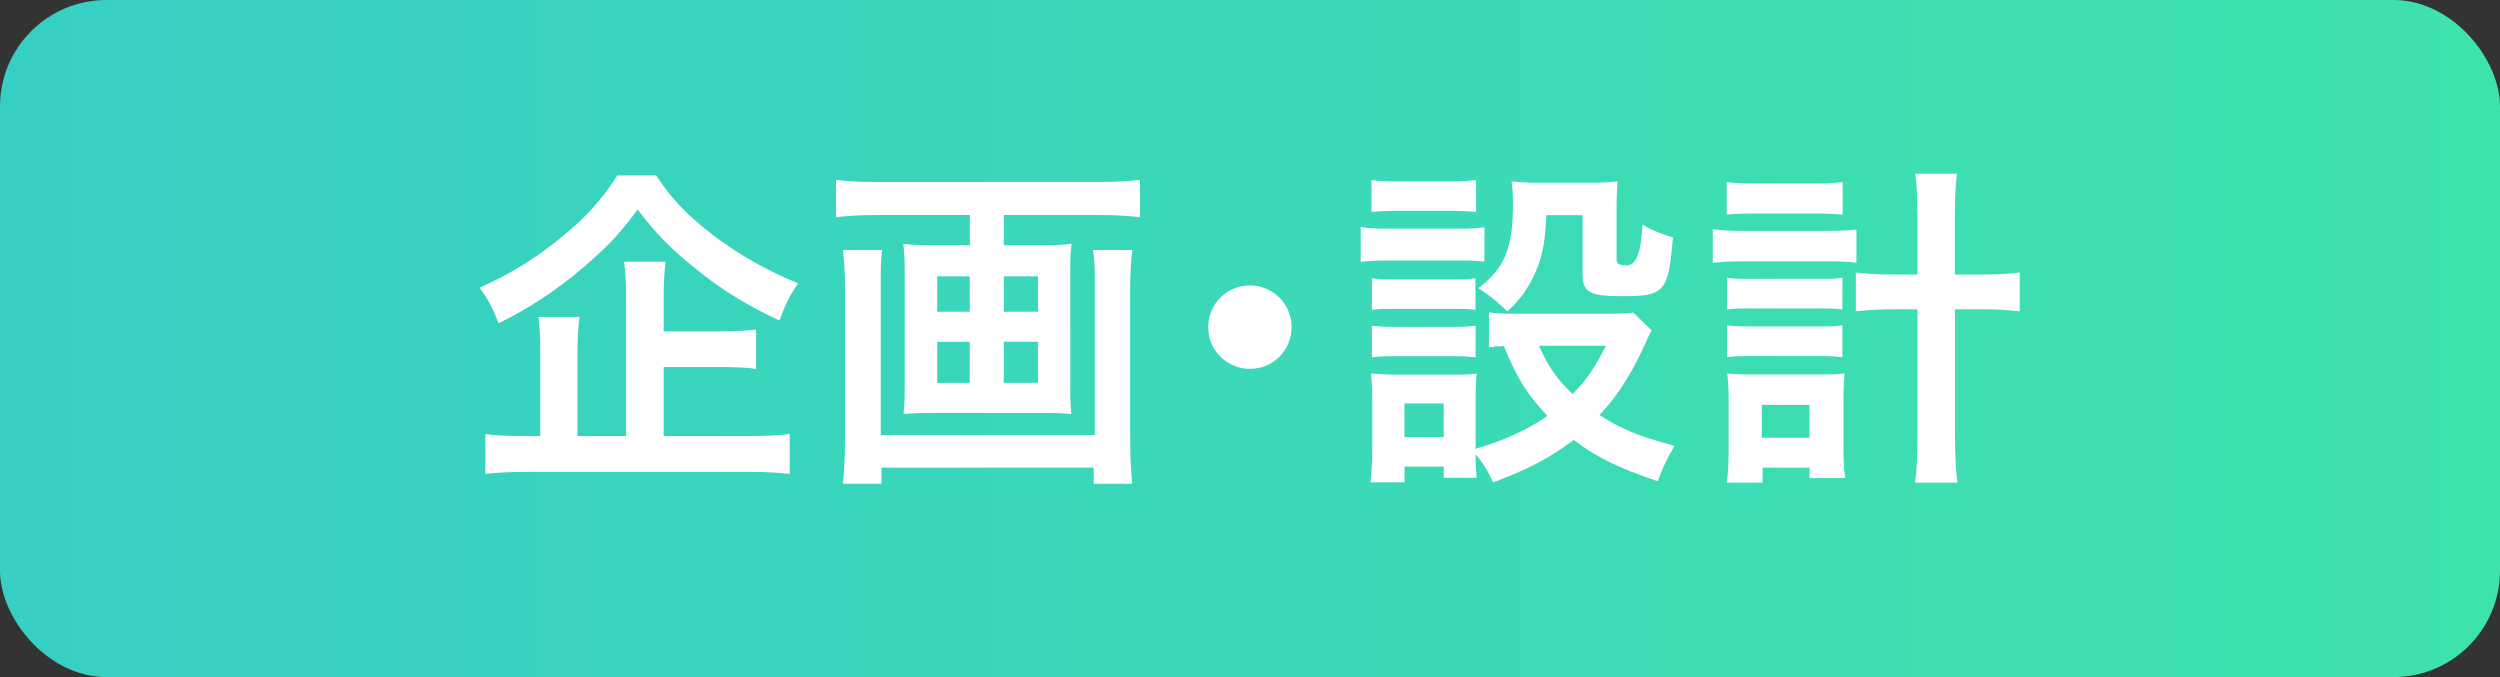
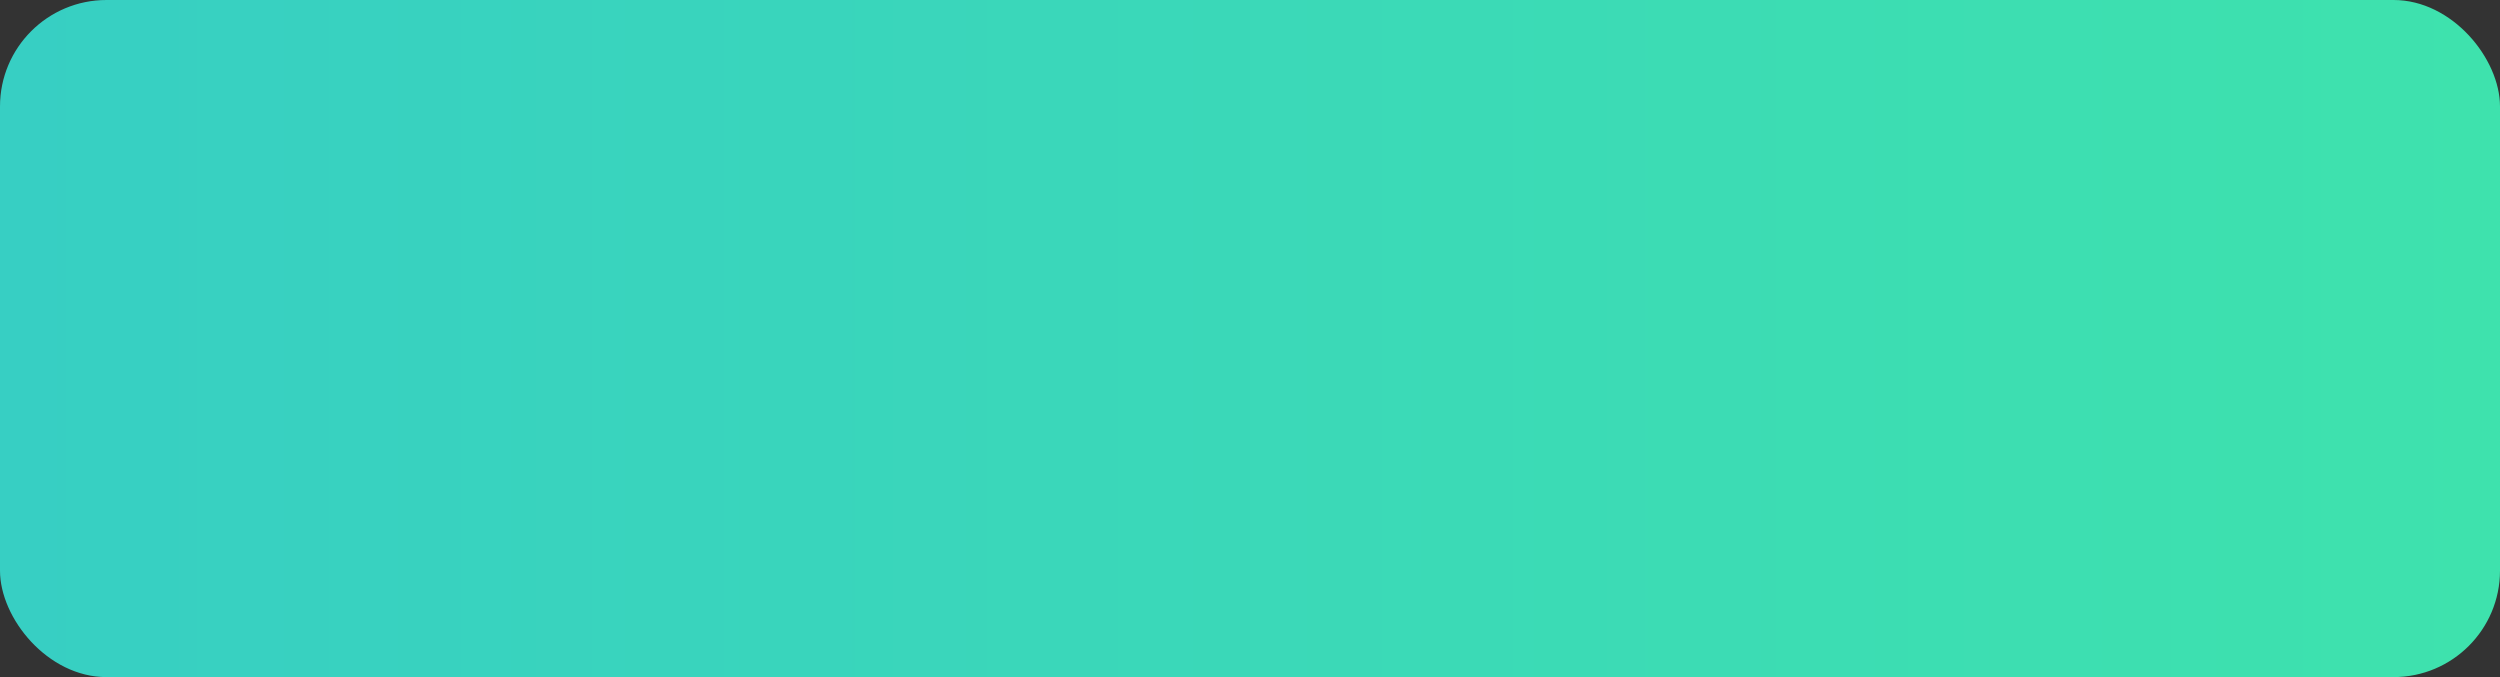
<svg xmlns="http://www.w3.org/2000/svg" id="_レイヤー_2" viewBox="0 0 252.88 68.49">
  <rect x="0" y="0" width="252.88" height="68.49" fill="#333333" stroke="none" />
  <defs>
    <linearGradient id="_名称未設定グラデーション_40" x1="0" y1="34.24" x2="252.88" y2="34.24" gradientUnits="userSpaceOnUse">
      <stop offset="0" stop-color="#37cfc3" />
      <stop offset="1" stop-color="#3ee2ad" />
    </linearGradient>
    <style>.cls-1{fill:#fff}</style>
  </defs>
  <g id="_レイヤー_1-2">
    <rect width="252.88" height="68.49" rx="10.77" ry="10.77" style="fill:url(#_名称未設定グラデーション_40)" />
-     <path class="cls-1" d="M66.38 17.75c1.45 2.27 3.15 4.04 5.78 6.06 2.62 1.98 5.46 3.58 8.57 4.85-.78 1.1-1.28 2.09-1.88 3.76-2.91-1.31-5.99-3.19-8.36-5.14-2.69-2.16-4.11-3.61-5.99-6.09-1.84 2.52-3.15 3.86-5.6 5.95-2.62 2.23-5.42 4.07-8.47 5.56-.6-1.56-.99-2.3-1.91-3.61 2.94-1.28 5.77-3.01 8.36-5.17 2.37-1.91 4.11-3.86 5.56-6.17h3.93Zm.74 26.36h8.47c1.88 0 3.22-.07 4.29-.21v4.04c-1.1-.14-2.48-.21-4.29-.21H53.48c-1.91 0-3.29.07-4.39.21V43.9c.92.14 2.2.21 4.04.21h1.52v-8.15c0-1.59-.04-2.66-.18-3.9h4.15c-.14 1.03-.21 2.2-.21 3.9v8.15h4.92V30.26c0-1.7-.04-2.62-.21-3.79h4.22c-.14 1.03-.21 1.98-.21 3.68v3.37h5.63c1.59 0 2.76-.07 3.72-.18v3.97c-1.06-.14-2.09-.18-3.68-.18h-5.67v6.98ZM88.74 21.75c-1.52 0-2.8.07-4.18.21V18.2c1.28.14 2.52.21 4.11.21h22.46c1.56 0 2.83-.07 4.18-.21v3.76c-1.21-.14-2.76-.21-4.18-.21h-9.6v3.05h4.07c1.24 0 2.02-.04 2.8-.14-.11.71-.14 1.45-.14 2.55V39.4c0 1.28.04 1.7.11 2.48-.81-.07-1.35-.11-2.98-.11H94.41c-1.63 0-2.2.04-3.01.11.07-.78.11-1.28.11-2.48V27.21c0-1.1-.04-1.63-.14-2.55.78.11 1.56.14 2.8.14h3.93v-3.05h-9.35Zm25.79 3.54c-.14 1.17-.21 2.66-.21 3.83v15.24c0 1.74.07 3.12.21 4.57h-3.9V47.3H89.16v1.63h-3.9c.14-1.42.21-2.69.21-4.54V29.05c0-1.35-.07-2.52-.21-3.76h3.97c-.11.82-.14 1.45-.14 3.01V44h21.65V28.23c0-1.31-.04-2.13-.18-2.94h3.97ZM94.8 27.95v3.58h3.29v-3.58H94.8Zm0 6.63v4.15h3.29v-4.15H94.8Zm6.73-3.05H105v-3.58h-3.47v3.58Zm0 7.19H105v-4.15h-3.47v4.15ZM130.65 33.09c0 2.34-1.88 4.22-4.22 4.22s-4.22-1.88-4.22-4.22 1.88-4.22 4.22-4.22 4.22 1.88 4.22 4.22ZM137.64 22.95c.81.14 1.45.18 2.73.18h7.05c1.42 0 1.95-.04 2.73-.14v3.47c-.71-.07-1.17-.11-2.59-.11h-7.19c-1.17 0-1.88.04-2.73.14v-3.54Zm29.44 10.46q-.25.39-.67 1.38c-1.45 3.15-2.76 5.21-4.61 7.19 2.3 1.49 3.86 2.09 7.58 3.12-.78 1.35-1.2 2.2-1.7 3.58-3.97-1.35-6.17-2.41-8.5-4.18-2.3 1.77-4.68 3.01-8.15 4.29-.57-1.24-1.06-2.02-1.77-2.83 0 1.13.04 1.42.11 2.37h-3.33V47.2h-3.97v1.59h-3.44c.11-1.03.18-2.13.18-3.29v-5.03c0-1.1-.04-1.84-.14-2.69.89.07 1.52.11 2.59.11h5.81c1.35 0 1.67 0 2.3-.11-.07.67-.11 1.21-.11 2.48v5.14c3.08-.92 5.28-1.95 7.26-3.33-2.09-2.23-3.05-3.76-4.39-7.05-.57 0-.99.04-1.52.11v-3.54c.67.11 1.28.14 2.2.14h10.03c1.31 0 1.91-.04 2.37-.11l1.88 1.81Zm-28.35-15.2c.89.11 1.45.14 2.83.14h4.92c1.38 0 1.95-.04 2.83-.14v3.22c-.99-.07-1.63-.11-2.83-.11h-4.92c-1.21 0-1.95.04-2.83.11v-3.22Zm.04 9.95c.67.07 1.17.11 2.23.11h6.09c1.1 0 1.52-.04 2.16-.11v3.19c-.81-.11-1.17-.11-2.16-.11H141c-1.13 0-1.49 0-2.23.11v-3.19Zm0 4.79c.67.07 1.17.11 2.23.11h6.06c1.13 0 1.56-.04 2.2-.11v3.19c-.71-.07-1.17-.11-2.23-.11h-6.06c-1.03 0-1.56.04-2.2.11v-3.19Zm3.29 11.26h3.97v-3.4h-3.97v3.4Zm14.35-22.43c-.11 2.94-.46 4.57-1.42 6.45-.71 1.35-1.35 2.2-2.52 3.26-.99-.96-1.98-1.77-2.94-2.34 2.66-1.98 3.51-4.07 3.51-8.47 0-1.13-.04-1.45-.14-2.34.89.11 1.67.14 2.66.14h5.24c1.13 0 1.98-.04 2.83-.14-.07.78-.11 1.63-.11 2.87v5.03c0 .46.25.6 1.06.6q1.38 0 1.56-4.11c1.06.6 1.95.96 3.08 1.28-.46 5.53-.81 5.95-5.14 5.95-3.29 0-4-.39-4-2.2v-5.99h-3.69Zm-.74 13.19c.85 1.98 1.81 3.37 3.4 4.89 1.49-1.52 2.16-2.55 3.37-4.89h-6.77ZM173.25 23.17c.85.14 1.63.18 2.87.18h8.79c1.28 0 2.06-.04 2.87-.14v3.37c-.85-.11-1.45-.14-2.87-.14h-8.79c-1.13 0-1.84.04-2.87.14v-3.4Zm1.41-4.75c.85.11 1.52.14 2.94.14h5.88c1.38 0 2.02-.04 2.91-.14v3.29c-.89-.07-1.59-.11-2.91-.11h-5.88c-1.24 0-2.13.04-2.94.11v-3.29Zm3.62 30.4h-3.61c.14-.99.18-1.95.18-3.22v-5.21c0-1.06-.04-1.7-.14-2.62.6.07 1.13.11 2.41.11h7.3c1.03 0 1.59-.04 2.16-.11-.07.82-.11 1.45-.11 2.62v5.03c0 1.24.04 2.13.18 2.94h-3.61V47.3h-4.75v1.52Zm-3.58-20.73c.78.11 1.1.11 2.23.11h7.23c1.2 0 1.38 0 2.2-.11v3.22c-.78-.11-1.13-.11-2.2-.11h-7.23c-1.13 0-1.38 0-2.23.11v-3.22Zm0 4.82c.64.07 1.06.11 2.23.11h7.23c1.17 0 1.45 0 2.2-.11v3.22c-.71-.07-1.13-.11-2.23-.11h-7.23c-1.1 0-1.45 0-2.2.11v-3.22Zm3.51 11.37h4.82v-3.33h-4.82v3.33Zm15.73-22.64c0-1.88-.04-2.76-.21-4.07h4.22c-.14 1.13-.21 2.23-.21 4.07v6.13h2.41c1.84 0 3.01-.07 4.15-.21v3.93c-1.38-.14-2.48-.21-4.18-.21h-2.37v12.4c0 2.37.07 3.72.25 5.14h-4.29c.18-1.35.25-2.66.25-5.14v-12.4h-2.13c-1.49 0-2.91.07-4.11.21v-3.93c1.06.14 2.34.21 4.11.21h2.13v-6.13Z" />
  </g>
</svg>